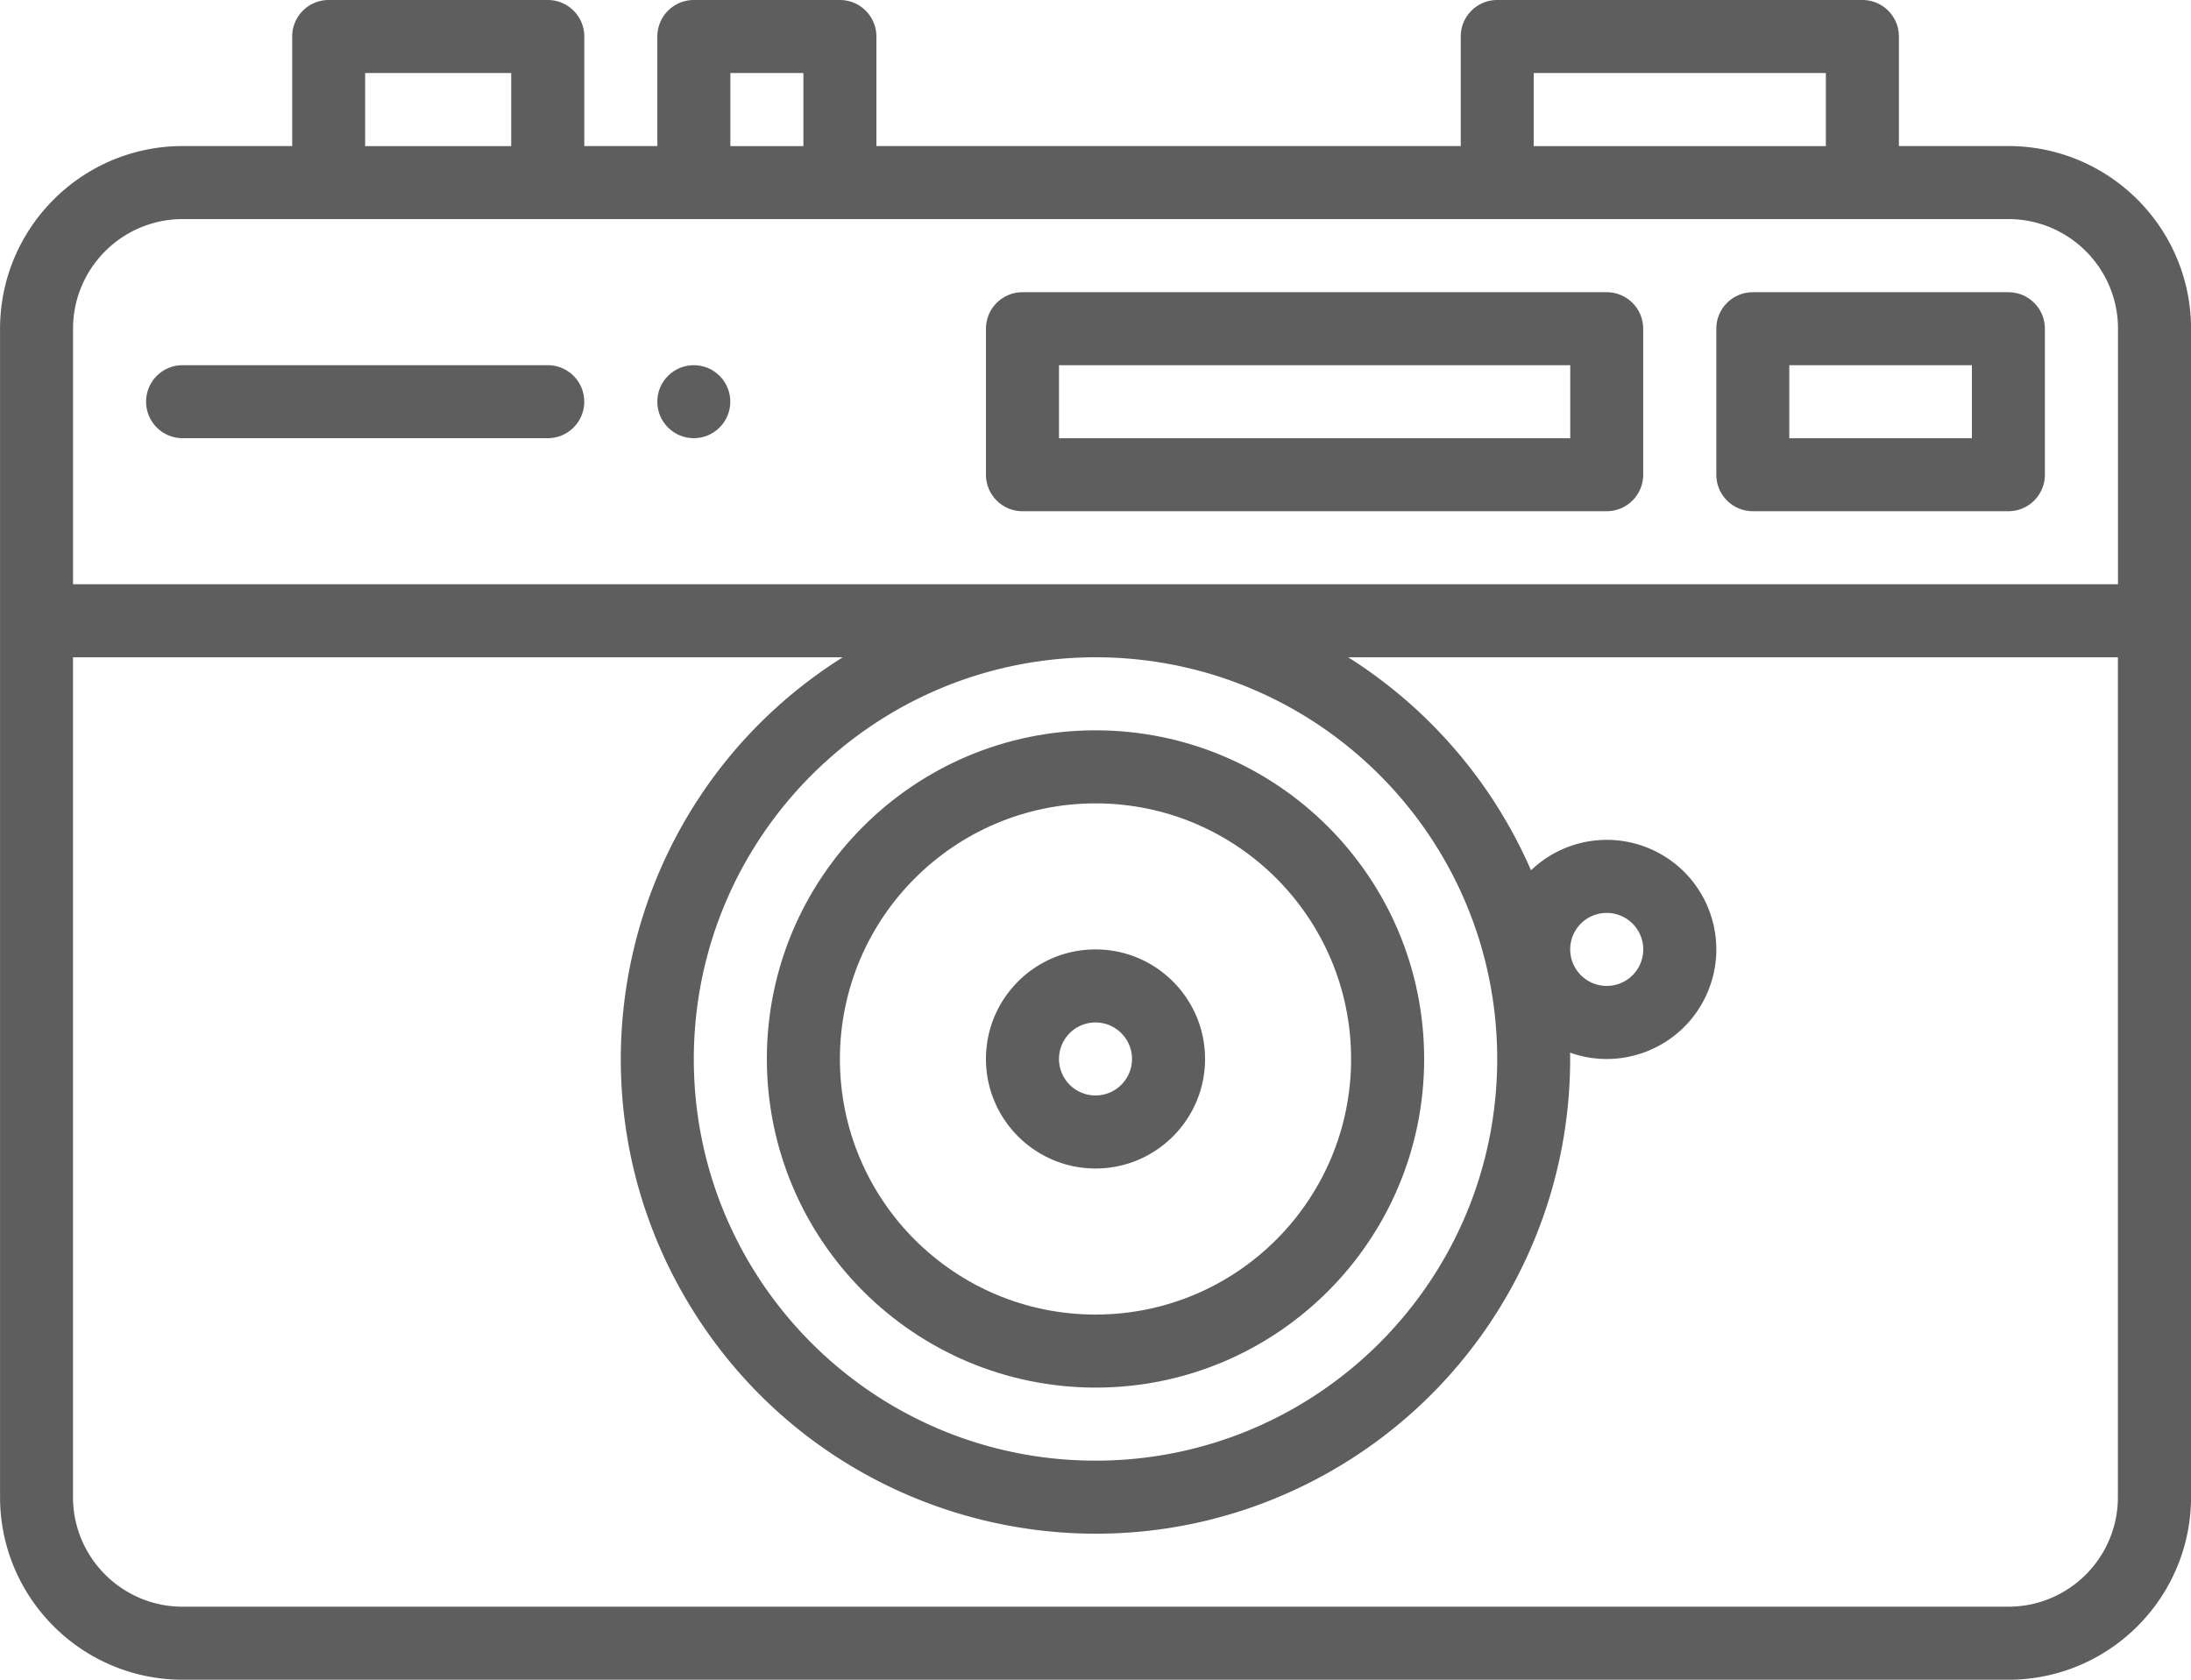
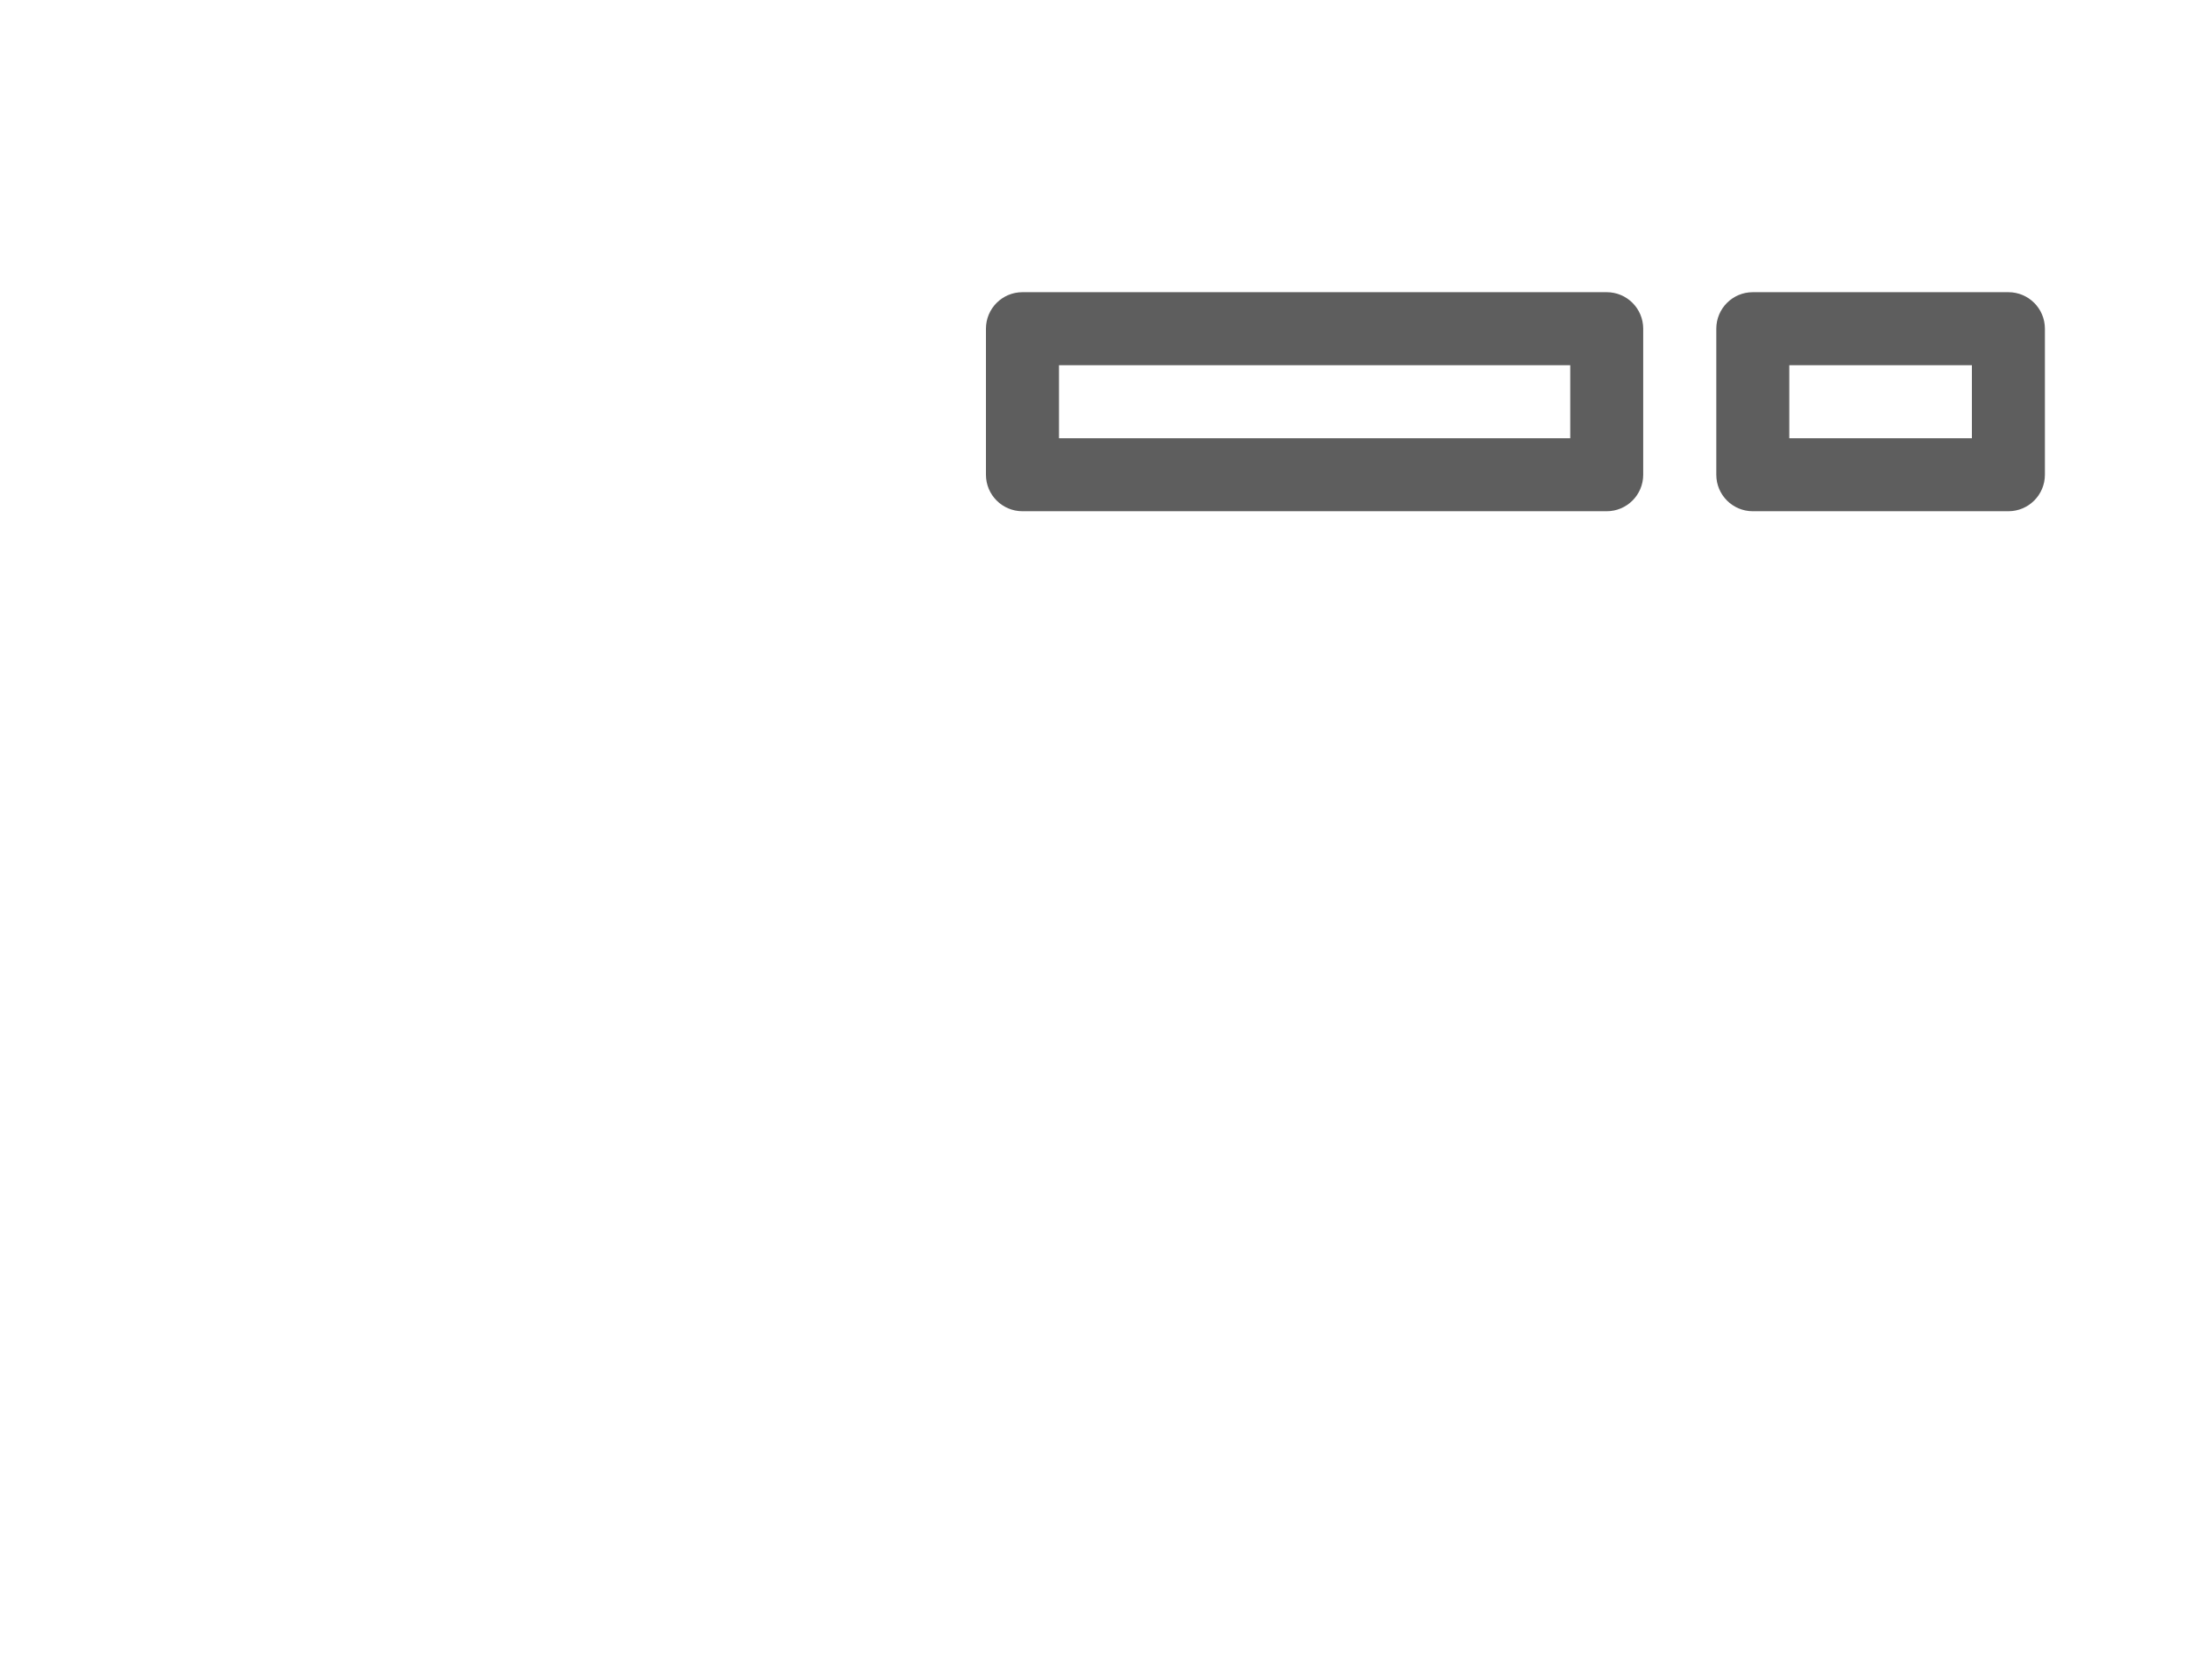
<svg xmlns="http://www.w3.org/2000/svg" viewBox="234 239.133 44 33.733">
  <path fill="#5E5E5E" d="M254.533 249.4h11.733c.405 0 .733-.328.733-.733v-2.933c0-.405-.328-.733-.733-.733h-11.733c-.405 0-.733.328-.733.733v2.933c0 .405.328.733.733.733zm.734-2.933h10.267v1.467h-10.267v-1.467zM269.2 249.4h5.133c.405 0 .733-.328.733-.733v-2.933c0-.405-.328-.733-.733-.733H269.2c-.405 0-.733.328-.733.733v2.933c0 .405.328.733.733.733zm.733-2.933h3.667v1.467h-3.667v-1.467z" />
-   <path fill="#5E5E5E" d="M237.667 272.867h36.667c2.024-.002 3.664-1.643 3.667-3.667v-23.467c-.002-2.024-1.643-3.664-3.667-3.667h-2.2v-2.2c0-.405-.328-.733-.733-.733h-7.333c-.405 0-.733.328-.733.733v2.2H251.6v-2.2c0-.405-.328-.733-.733-.733h-2.933c-.405 0-.733.328-.733.733v2.2h-1.467v-2.2c0-.405-.328-.733-.733-.733h-4.4c-.405 0-.733.328-.733.733v2.2h-2.2c-2.024.002-3.664 1.643-3.667 3.667V269.2c.001 2.024 1.642 3.664 3.666 3.667zm36.666-1.467h-36.667c-1.214-.001-2.199-.986-2.2-2.2v-16.867h15.458c-4.456 2.804-5.795 8.688-2.992 13.144 2.804 4.456 8.688 5.795 13.144 2.992a9.531 9.531 0 004.456-8.069c0-.042-.001-.084-.002-.127 1.145.407 2.403-.191 2.81-1.336.407-1.145-.191-2.403-1.336-2.81a2.199 2.199 0 00-2.258.484 9.591 9.591 0 00-3.672-4.278h15.458V269.2c0 1.214-.984 2.199-2.199 2.2zM256 252.333c4.455 0 8.067 3.612 8.067 8.067s-3.612 8.067-8.067 8.067-8.067-3.612-8.067-8.067c.005-4.453 3.614-8.062 8.067-8.067zm9.533 5.867c0-.405.328-.733.733-.733s.734.328.734.733c0 .405-.328.733-.733.733-.405 0-.733-.328-.734-.733zm-.733-17.6h5.867v1.467H264.8V240.6zm-16.133 0h1.467v1.467h-1.467V240.6zm-7.334 0h2.933v1.467h-2.933V240.6zm-3.666 2.933h36.667c1.214.001 2.199.986 2.2 2.2v5.133h-41.067v-5.133c.001-1.214.985-2.198 2.2-2.2z" />
-   <path fill="#5E5E5E" d="M256 267c3.645 0 6.6-2.955 6.6-6.6s-2.955-6.6-6.6-6.6-6.6 2.955-6.6 6.6c.004 3.643 2.957 6.596 6.6 6.6zm0-11.733c2.835 0 5.133 2.298 5.133 5.133s-2.298 5.133-5.133 5.133-5.133-2.298-5.133-5.133c.003-2.834 2.299-5.13 5.133-5.133z" />
-   <path fill="#5E5E5E" d="M256 262.6c1.215 0 2.2-.985 2.2-2.2s-.985-2.2-2.2-2.2-2.2.985-2.2 2.2c.001 1.214.986 2.199 2.2 2.2zm0-2.933c.405 0 .733.328.733.733s-.328.733-.733.733a.733.733 0 01-.733-.733c0-.405.328-.733.733-.733zM237.667 247.933H245c.405 0 .733-.328.733-.733s-.328-.733-.733-.733h-7.333c-.405 0-.733.328-.733.733s.328.733.733.733z" />
-   <circle fill="#5E5E5E" cx="247.933" cy="247.2" r=".733" />
</svg>